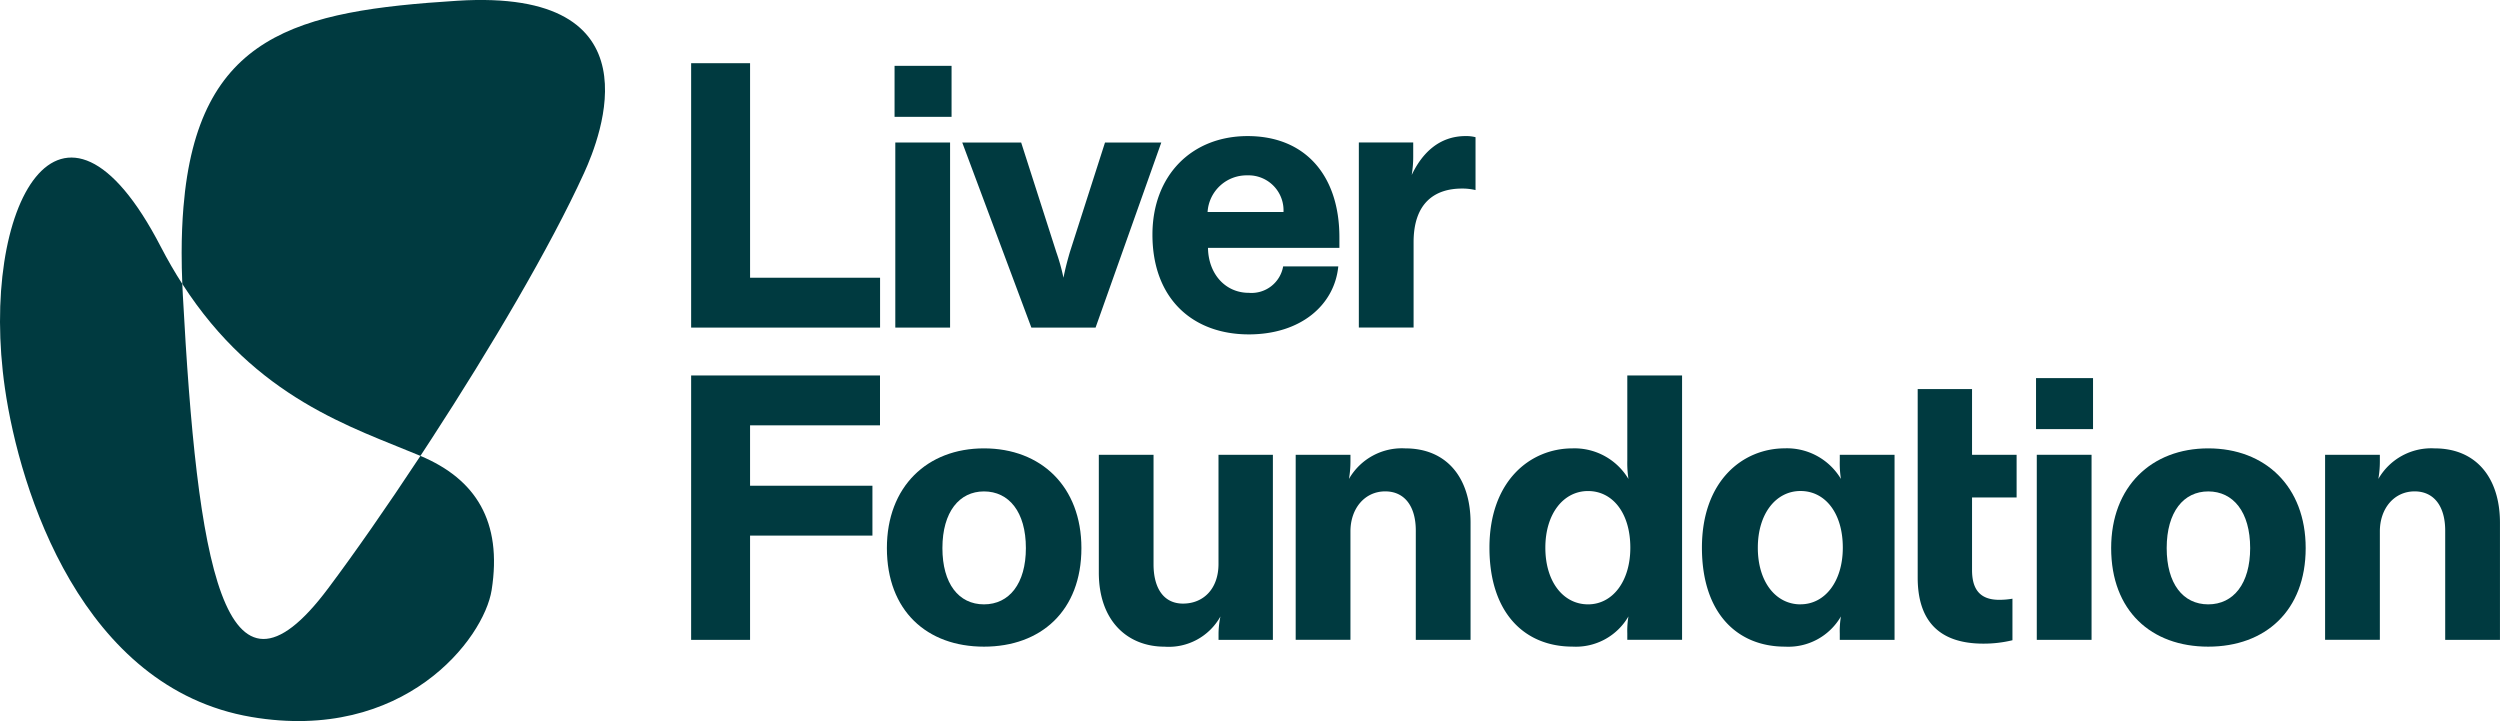
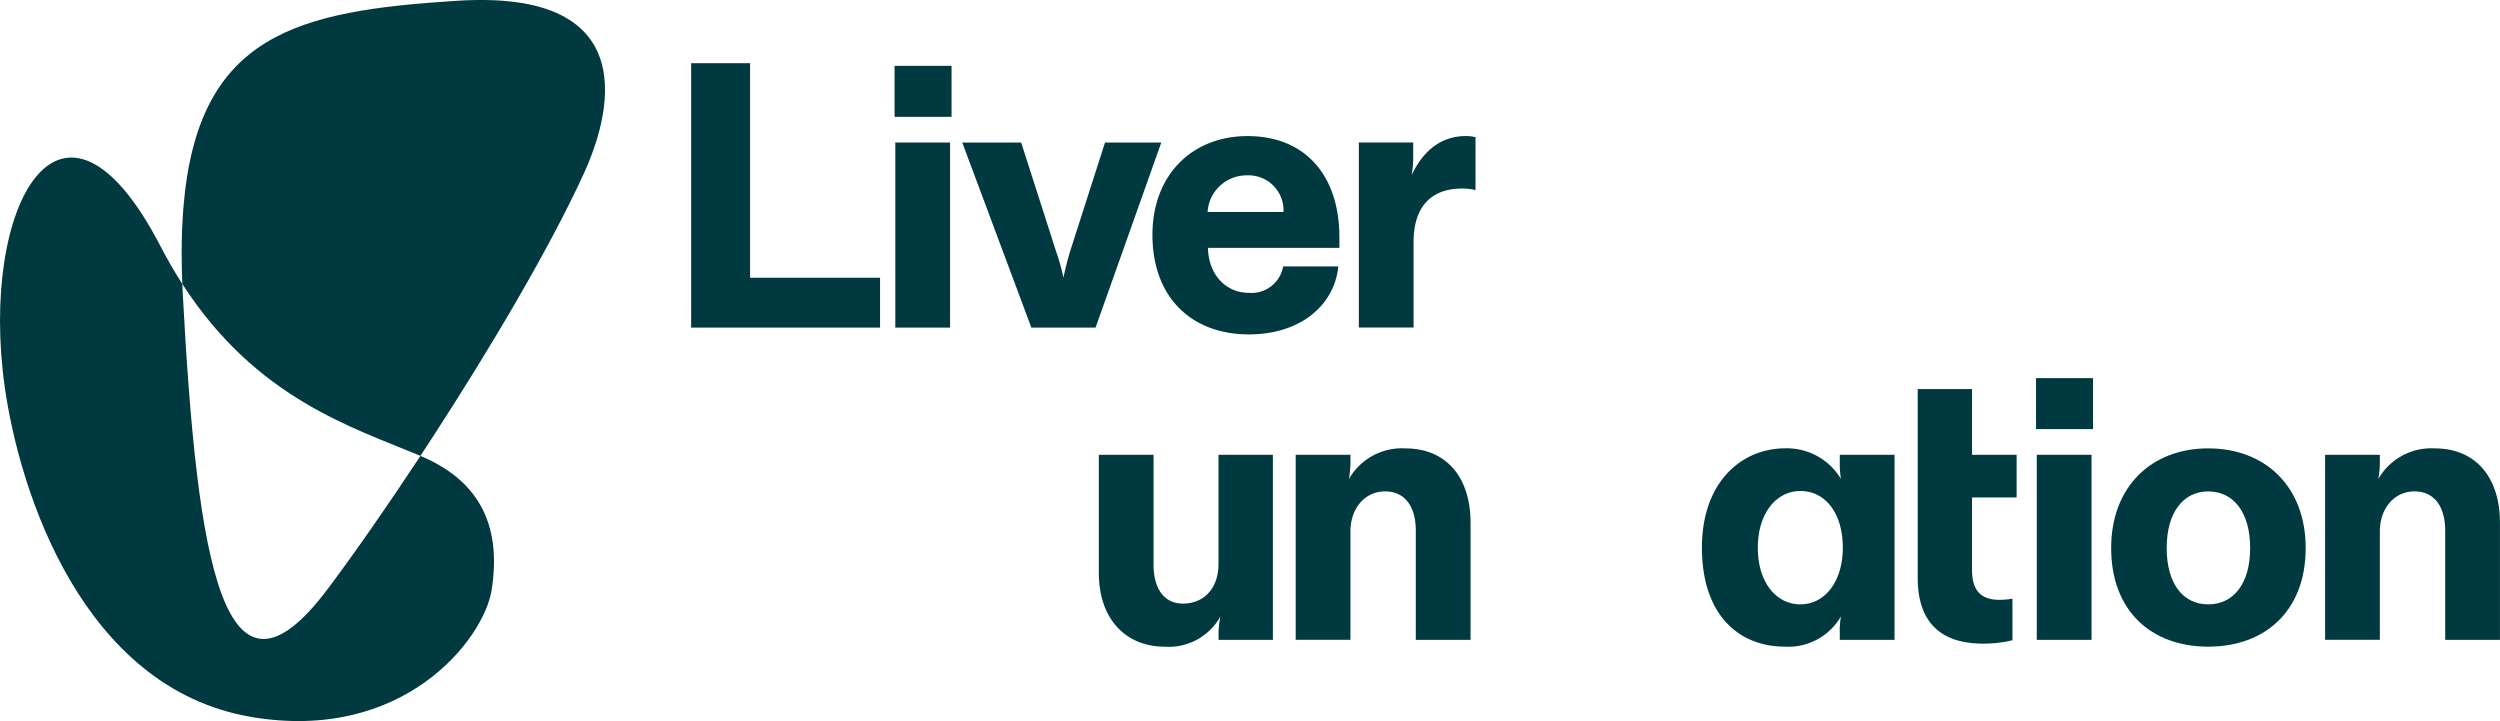
<svg xmlns="http://www.w3.org/2000/svg" width="250" height="72.105" viewBox="0 0 250 72.105">
  <defs>
    <style>
      .cls-1 {
        fill: #003a40;
      }
    </style>
  </defs>
  <g id="logo-green" transform="translate(-202.15 -307.559)">
    <g id="Group_6740" data-name="Group 6740" transform="translate(202.15 307.559)">
      <path id="Path_21" data-name="Path 21" class="cls-1" d="M299.528,324.839c-3.4,7.455-9.37,17.543-15.264,26.607-.368.571-.742,1.138-1.11,1.7-6.781-2.846-16.431-5.734-23.811-17.194q-.068-1.621-.066-3.112c0-1.626.063-3.138.179-4.554,1.416-17.335,11.386-19.638,27.38-20.651C307.14,306.349,301.153,321.271,299.528,324.839Z" transform="translate(-241.112 -307.559)" />
      <path id="Path_22" data-name="Path 22" class="cls-1" d="M251.312,400.37c-.773,4.861-8.752,15.28-24.03,12.68-16.943-2.884-23.159-22.59-24.639-32.863-2.626-18.23,5.64-33.362,15.582-14.165q1.039,2,2.156,3.729c.017.368.034.74.053,1.114,1.425,26.543,4.052,43.334,14.53,29.327,2.662-3.552,5.865-8.147,9.156-13.138.025-.035.047-.074.073-.11C249.719,389.259,252.4,393.494,251.312,400.37Z" transform="translate(-202.15 -341.354)" />
    </g>
    <path id="Path_23" data-name="Path 23" class="cls-1" d="M419.514,327.435h5.893v21.453h13v4.986H419.514Z" transform="translate(-148.25 -13.556)" />
    <path id="Path_24" data-name="Path 24" class="cls-1" d="M483.488,328.267h5.7v5.1h-5.7Zm.075,7.667h5.477v18.508h-5.477Z" transform="translate(-191.882 -14.124)" />
    <path id="Path_25" data-name="Path 25" class="cls-1" d="M504.774,352.379h5.892l3.513,10.954a19.947,19.947,0,0,1,.717,2.568c.189-.944.378-1.662.642-2.568l3.513-10.954h5.628l-6.572,18.507h-6.421Z" transform="translate(-206.4 -30.569)" />
    <path id="Path_26" data-name="Path 26" class="cls-1" d="M564.6,360.218c0-5.93,3.928-9.858,9.518-9.858,5.816,0,9.178,4,9.178,10.122v1.058H570.155c.038,2.606,1.737,4.495,4.079,4.495a3.211,3.211,0,0,0,3.437-2.644h5.514c-.377,3.852-3.739,6.8-8.951,6.8C568.644,370.19,564.6,366.639,564.6,360.218Zm13.106-2.266a3.5,3.5,0,0,0-3.626-3.664,3.908,3.908,0,0,0-3.966,3.664Z" transform="translate(-247.206 -29.193)" />
    <path id="Path_27" data-name="Path 27" class="cls-1" d="M629.5,351h5.438v1.285a11.2,11.2,0,0,1-.151,1.964c1.02-2.153,2.719-3.89,5.4-3.89a3.689,3.689,0,0,1,.982.113v5.287a5.64,5.64,0,0,0-1.36-.151c-2.681,0-4.834,1.4-4.834,5.363v8.536H629.5Z" transform="translate(-291.466 -29.193)" />
-     <path id="Path_28" data-name="Path 28" class="cls-1" d="M419.514,425.645H438.4v4.985H425.406v6.043h12.237v4.986H425.406v10.424h-5.893Z" transform="translate(-148.25 -80.539)" />
-     <path id="Path_29" data-name="Path 29" class="cls-1" d="M481.077,458.542c0-6.156,4.041-9.971,9.707-9.971,5.7,0,9.745,3.815,9.745,9.971,0,6.27-4.041,9.858-9.745,9.858S481.077,464.812,481.077,458.542Zm9.707,5.628c2.53,0,4.192-2.078,4.192-5.628,0-3.626-1.7-5.666-4.192-5.666-2.455,0-4.155,2.04-4.155,5.666C486.629,462.092,488.253,464.17,490.784,464.17Z" transform="translate(-190.238 -96.175)" />
    <path id="Path_30" data-name="Path 30" class="cls-1" d="M547.728,462.373V450.589H553.2v10.953c0,2.342.982,3.928,2.946,3.928,2.04,0,3.55-1.473,3.55-3.966V450.589h5.439V469.1H559.7v-.642a8.687,8.687,0,0,1,.189-1.7,5.916,5.916,0,0,1-5.59,3.021C550.6,469.776,547.728,467.208,547.728,462.373Z" transform="translate(-235.696 -97.552)" />
    <path id="Path_31" data-name="Path 31" class="cls-1" d="M609.645,449.213h5.476v.718a10.039,10.039,0,0,1-.151,1.7,6.1,6.1,0,0,1,5.628-3.059c4.192,0,6.534,2.983,6.534,7.44V467.72h-5.476V456.8c0-2.455-1.133-3.928-3.06-3.928-2.039,0-3.475,1.7-3.475,4v10.84h-5.476Z" transform="translate(-277.926 -96.175)" />
-     <path id="Path_32" data-name="Path 32" class="cls-1" d="M670.581,442.868c0-6.685,4.079-9.933,8.309-9.933a6.281,6.281,0,0,1,5.59,3.059,10.763,10.763,0,0,1-.114-1.851v-8.5h5.477v26.438h-5.477v-.642a8.748,8.748,0,0,1,.114-1.7,6.074,6.074,0,0,1-5.59,3.021C674.169,452.763,670.581,449.477,670.581,442.868Zm9.858,5.666c2.455,0,4.23-2.3,4.23-5.666,0-3.475-1.776-5.666-4.23-5.666s-4.268,2.266-4.268,5.666C676.171,446.3,677.984,448.533,680.439,448.533Z" transform="translate(-319.486 -80.539)" />
    <path id="Path_33" data-name="Path 33" class="cls-1" d="M737.4,458.5c0-6.685,4.079-9.933,8.309-9.933a6.282,6.282,0,0,1,5.59,3.059,10.132,10.132,0,0,1-.114-1.812v-.6h5.477V467.72h-5.477v-.642a8.747,8.747,0,0,1,.114-1.7,6.075,6.075,0,0,1-5.59,3.021C740.984,468.4,737.4,465.114,737.4,458.5Zm9.858,5.665c2.455,0,4.23-2.3,4.23-5.665,0-3.475-1.775-5.666-4.23-5.666s-4.268,2.266-4.268,5.666C742.986,461.941,744.8,464.17,747.254,464.17Z" transform="translate(-365.057 -96.175)" />
    <path id="Path_34" data-name="Path 34" class="cls-1" d="M805.265,448.768V429.921H810.7v6.572h4.457v4.268H810.7v7.251c0,1.851.718,2.984,2.719,2.984a7.826,7.826,0,0,0,1.322-.113v4.155a12.179,12.179,0,0,1-2.909.34C807.455,455.378,805.265,453.149,805.265,448.768Z" transform="translate(-411.346 -83.455)" />
    <path id="Path_35" data-name="Path 35" class="cls-1" d="M842.483,426.476h5.7v5.1h-5.7Zm.075,7.667h5.477V452.65h-5.477Z" transform="translate(-436.73 -81.106)" />
    <path id="Path_36" data-name="Path 36" class="cls-1" d="M866.11,458.542c0-6.156,4.041-9.971,9.707-9.971,5.7,0,9.745,3.815,9.745,9.971,0,6.27-4.041,9.858-9.745,9.858S866.11,464.812,866.11,458.542Zm9.707,5.628c2.531,0,4.193-2.078,4.193-5.628,0-3.626-1.7-5.666-4.193-5.666-2.455,0-4.154,2.04-4.154,5.666C871.662,462.092,873.286,464.17,875.817,464.17Z" transform="translate(-452.844 -96.175)" />
    <path id="Path_37" data-name="Path 37" class="cls-1" d="M933.4,449.213h5.476v.718a10.008,10.008,0,0,1-.151,1.7,6.1,6.1,0,0,1,5.628-3.059c4.193,0,6.534,2.983,6.534,7.44V467.72h-5.476V456.8c0-2.455-1.133-3.928-3.059-3.928-2.04,0-3.475,1.7-3.475,4v10.84H933.4Z" transform="translate(-498.741 -96.175)" />
  </g>
</svg>